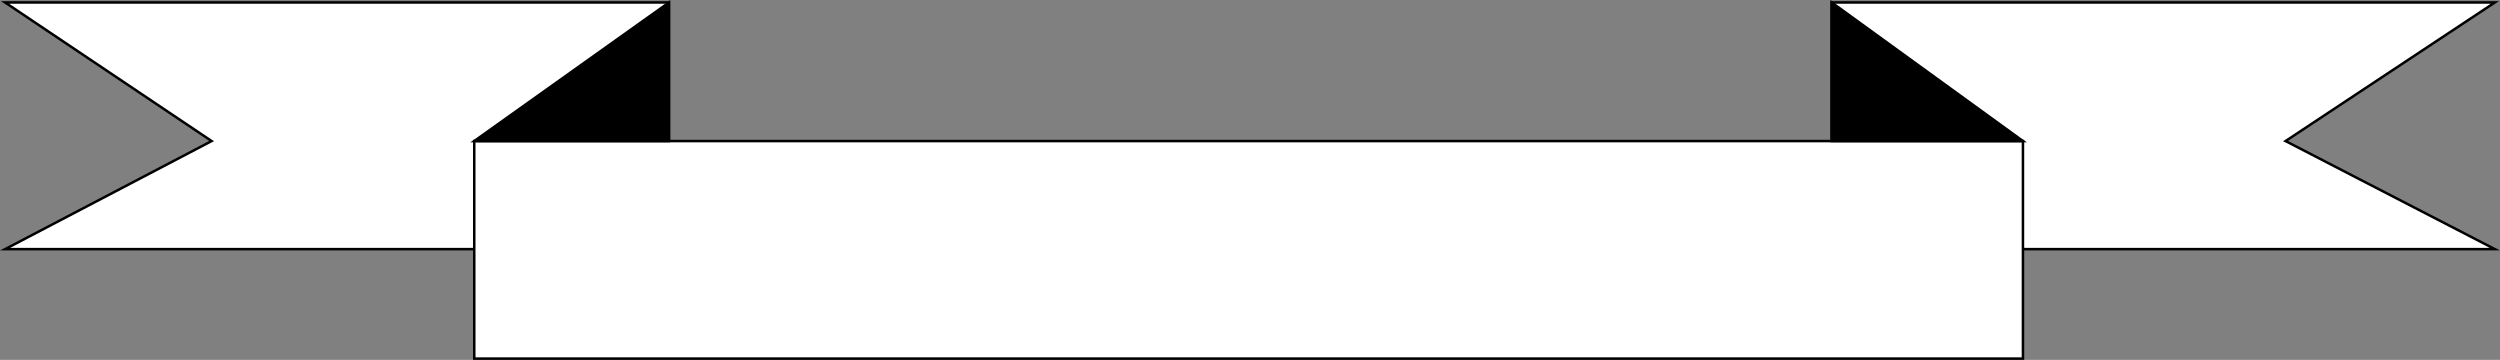
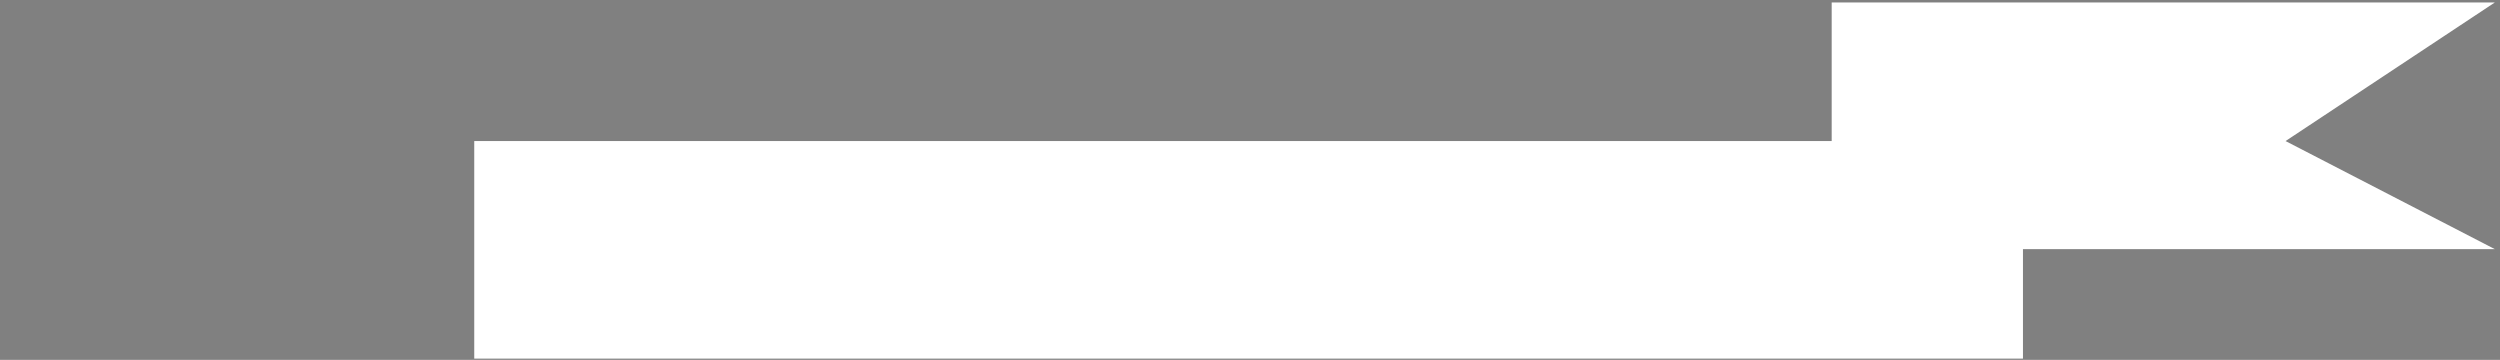
<svg xmlns="http://www.w3.org/2000/svg" width="360.786" height="51.936">
  <rect width="100%" height="100%" fill="#808080" stroke="none" />
-   <path fill="#fff" d="m.738.356 29.801 20-29.8 15.597h95.8V.356H.739" />
-   <path fill="none" stroke="#000" stroke-miterlimit="10" stroke-width=".363" d="m.738.356 29.801 20-29.8 15.597h95.8V.356Zm0 0" />
  <path fill="#fff" d="m360.039.356-30.2 20 30.2 15.597h-95.7V.356h95.7" />
-   <path fill="none" stroke="#000" stroke-miterlimit="10" stroke-width=".363" d="m360.039.356-30.2 20 30.2 15.597h-95.7V.356Zm0 0" />
-   <path fill="#fff" d="M68.441 20.356v31.398h223.5V20.356h-223.5" />
-   <path fill="none" stroke="#000" stroke-miterlimit="10" stroke-width=".363" d="M68.441 20.356v31.398h223.5V20.356zm0 0" />
-   <path stroke="#000" stroke-miterlimit="10" stroke-width=".363" d="m96.539.356-28.098 20H96.54zm167.801 0 27.601 20H264.34zm0 0" />
+   <path fill="#fff" d="M68.441 20.356v31.398h223.5V20.356" />
</svg>